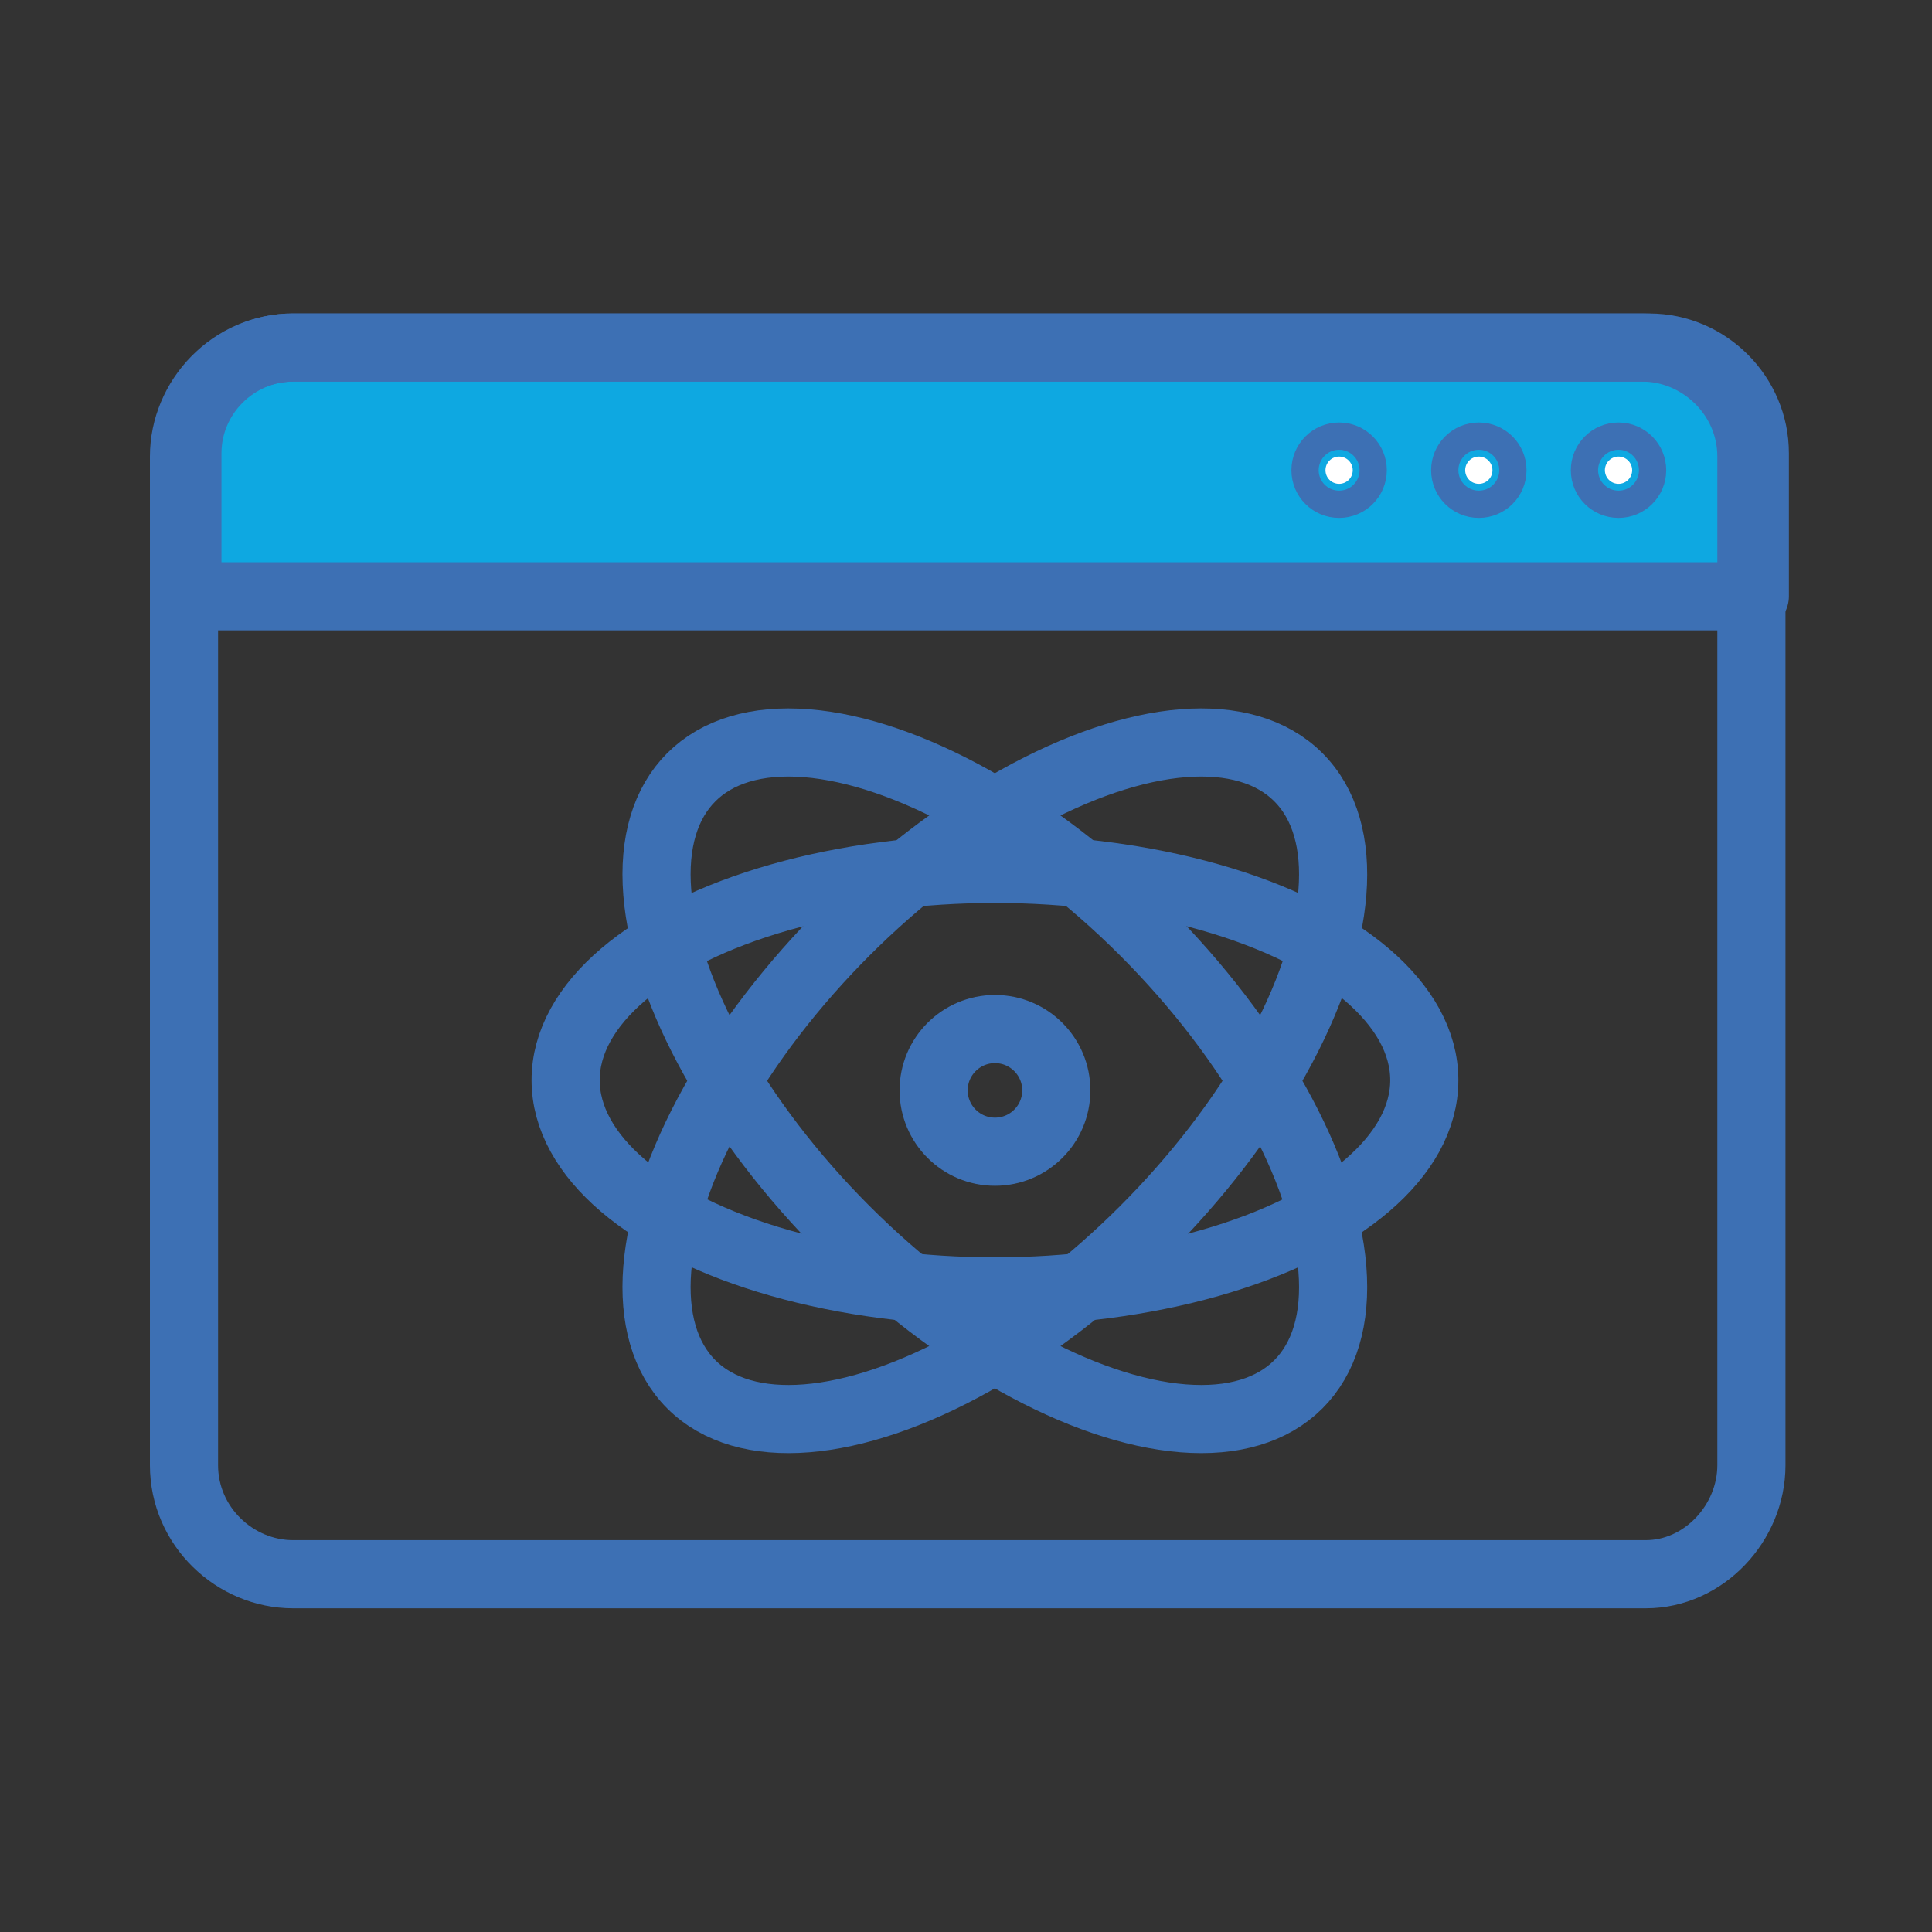
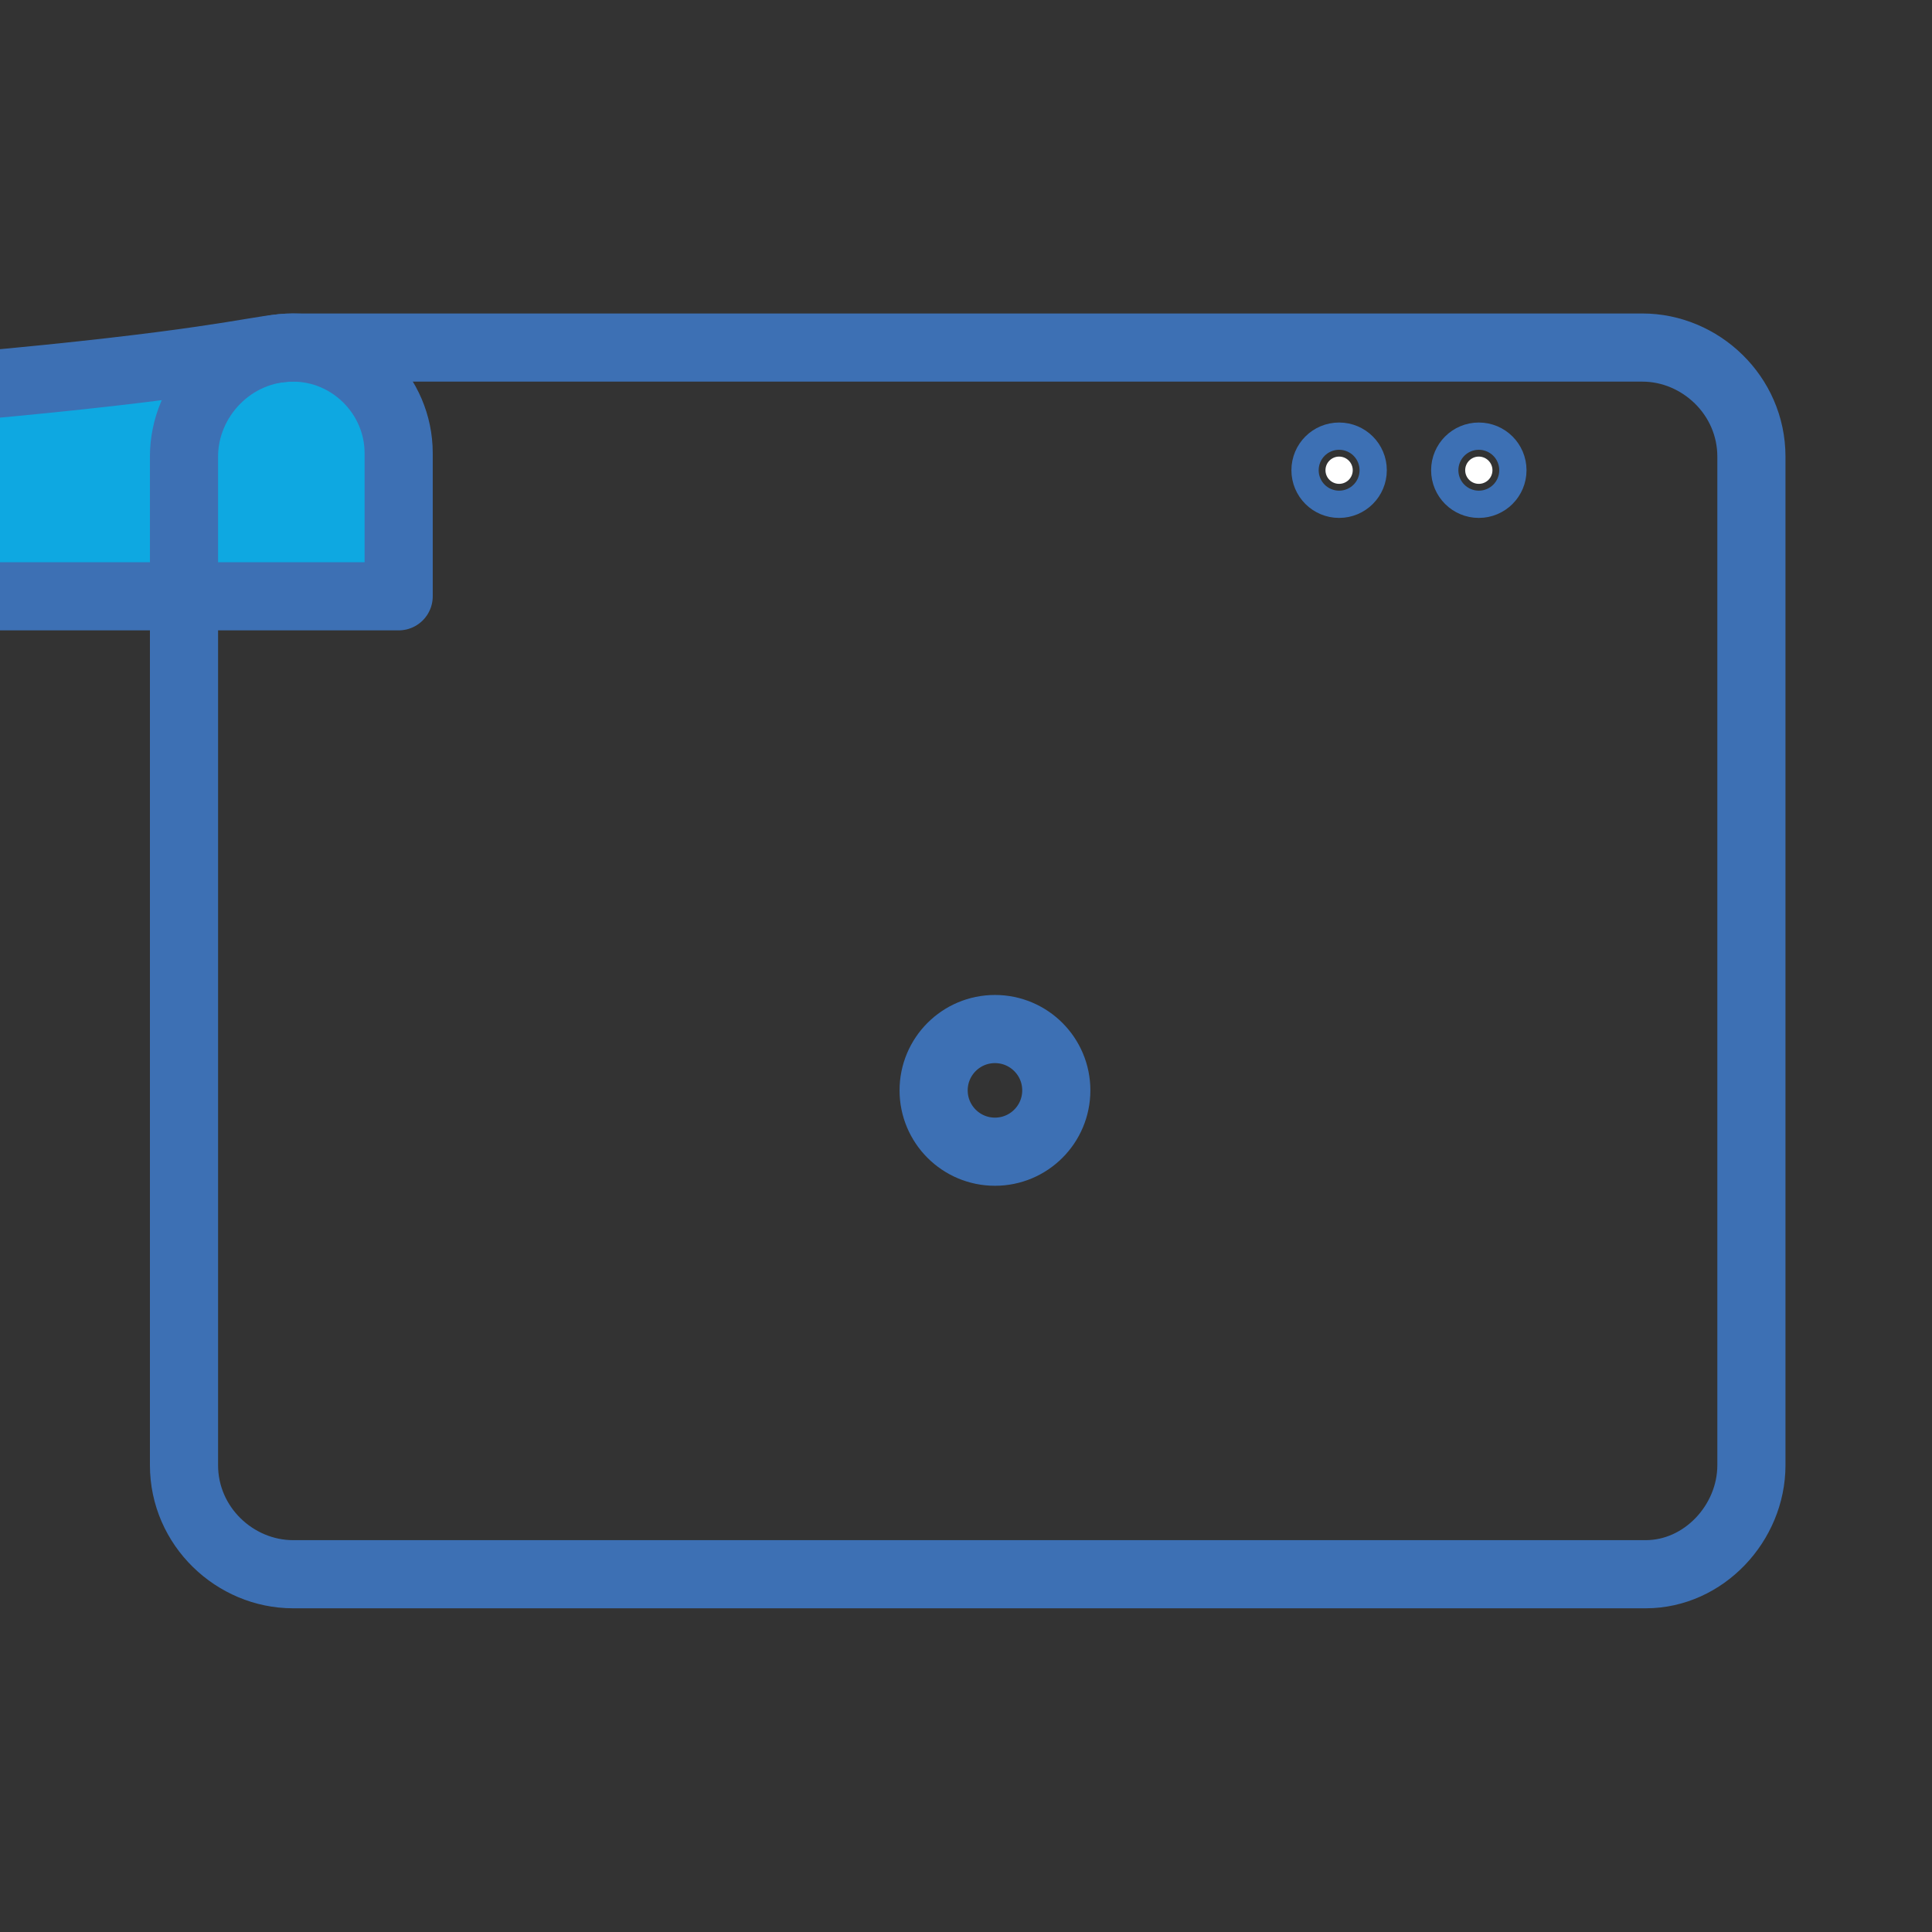
<svg xmlns="http://www.w3.org/2000/svg" version="1.1" x="0px" y="0px" viewBox="0 0 56.7 56.7" enable-background="new 0 0 56.7 56.7" xml:space="preserve">
  <rect x="0" y="0" width="56.7" height="56.7" fill="#333333" stroke="none" />
  <g id="grid" display="none">
-     <rect x="4.3" y="4.3" display="inline" opacity="0.2" fill="none" stroke="#00AEEF" stroke-width="0.5" stroke-miterlimit="10" width="48.2" height="48.2" />
-   </g>
+     </g>
  <g id="icons">
-     <path fill="#0EA8E1" stroke="#3D70B4" stroke-width="2" stroke-linecap="round" stroke-linejoin="round" stroke-miterlimit="10" d="   M8.6,10.2h39.8c1.7,0,3.1,1.4,3.1,3.1v4.2h-46v-4.2C5.5,11.6,6.9,10.2,8.6,10.2z" />
+     <path fill="#0EA8E1" stroke="#3D70B4" stroke-width="2" stroke-linecap="round" stroke-linejoin="round" stroke-miterlimit="10" d="   M8.6,10.2c1.7,0,3.1,1.4,3.1,3.1v4.2h-46v-4.2C5.5,11.6,6.9,10.2,8.6,10.2z" />
    <path fill="none" stroke="#3D70B4" stroke-width="2" stroke-linecap="round" stroke-linejoin="round" stroke-miterlimit="10" d="   M48.3,46.2H8.6c-1.7,0-3.2-1.4-3.2-3.2V13.4c0-1.7,1.4-3.2,3.2-3.2h39.6c1.7,0,3.2,1.4,3.2,3.2V43C51.4,44.7,50,46.2,48.3,46.2z" />
    <circle fill="#FFFFFF" stroke="#3D70B4" stroke-width="2" stroke-linecap="round" stroke-linejoin="round" stroke-miterlimit="10" cx="39.3" cy="13.8" r="0.4" />
    <circle fill="#FFFFFF" stroke="#3D70B4" stroke-width="2" stroke-linecap="round" stroke-linejoin="round" stroke-miterlimit="10" cx="43.4" cy="13.8" r="0.4" />
-     <circle fill="#FFFFFF" stroke="#3D70B4" stroke-width="2" stroke-linecap="round" stroke-linejoin="round" stroke-miterlimit="10" cx="47.5" cy="13.8" r="0.4" />
-     <ellipse fill="none" stroke="#3D70B4" stroke-width="2" stroke-linecap="round" stroke-linejoin="round" stroke-miterlimit="10" cx="29.2" cy="31.7" rx="12.6" ry="6.2" />
-     <ellipse transform="matrix(0.707 -0.707 0.707 0.707 -13.86 29.951)" fill="none" stroke="#3D70B4" stroke-width="2" stroke-linecap="round" stroke-linejoin="round" stroke-miterlimit="10" cx="29.2" cy="31.7" rx="12.6" ry="6.2" />
-     <ellipse transform="matrix(0.707 -0.707 0.707 0.707 -13.86 29.951)" fill="none" stroke="#3D70B4" stroke-width="2" stroke-linecap="round" stroke-linejoin="round" stroke-miterlimit="10" cx="29.2" cy="31.7" rx="6.2" ry="12.6" />
    <circle fill="none" stroke="#3D70B4" stroke-width="2" stroke-linecap="round" stroke-linejoin="round" stroke-miterlimit="10" cx="29.2" cy="32" r="1.8" />
  </g>
</svg>